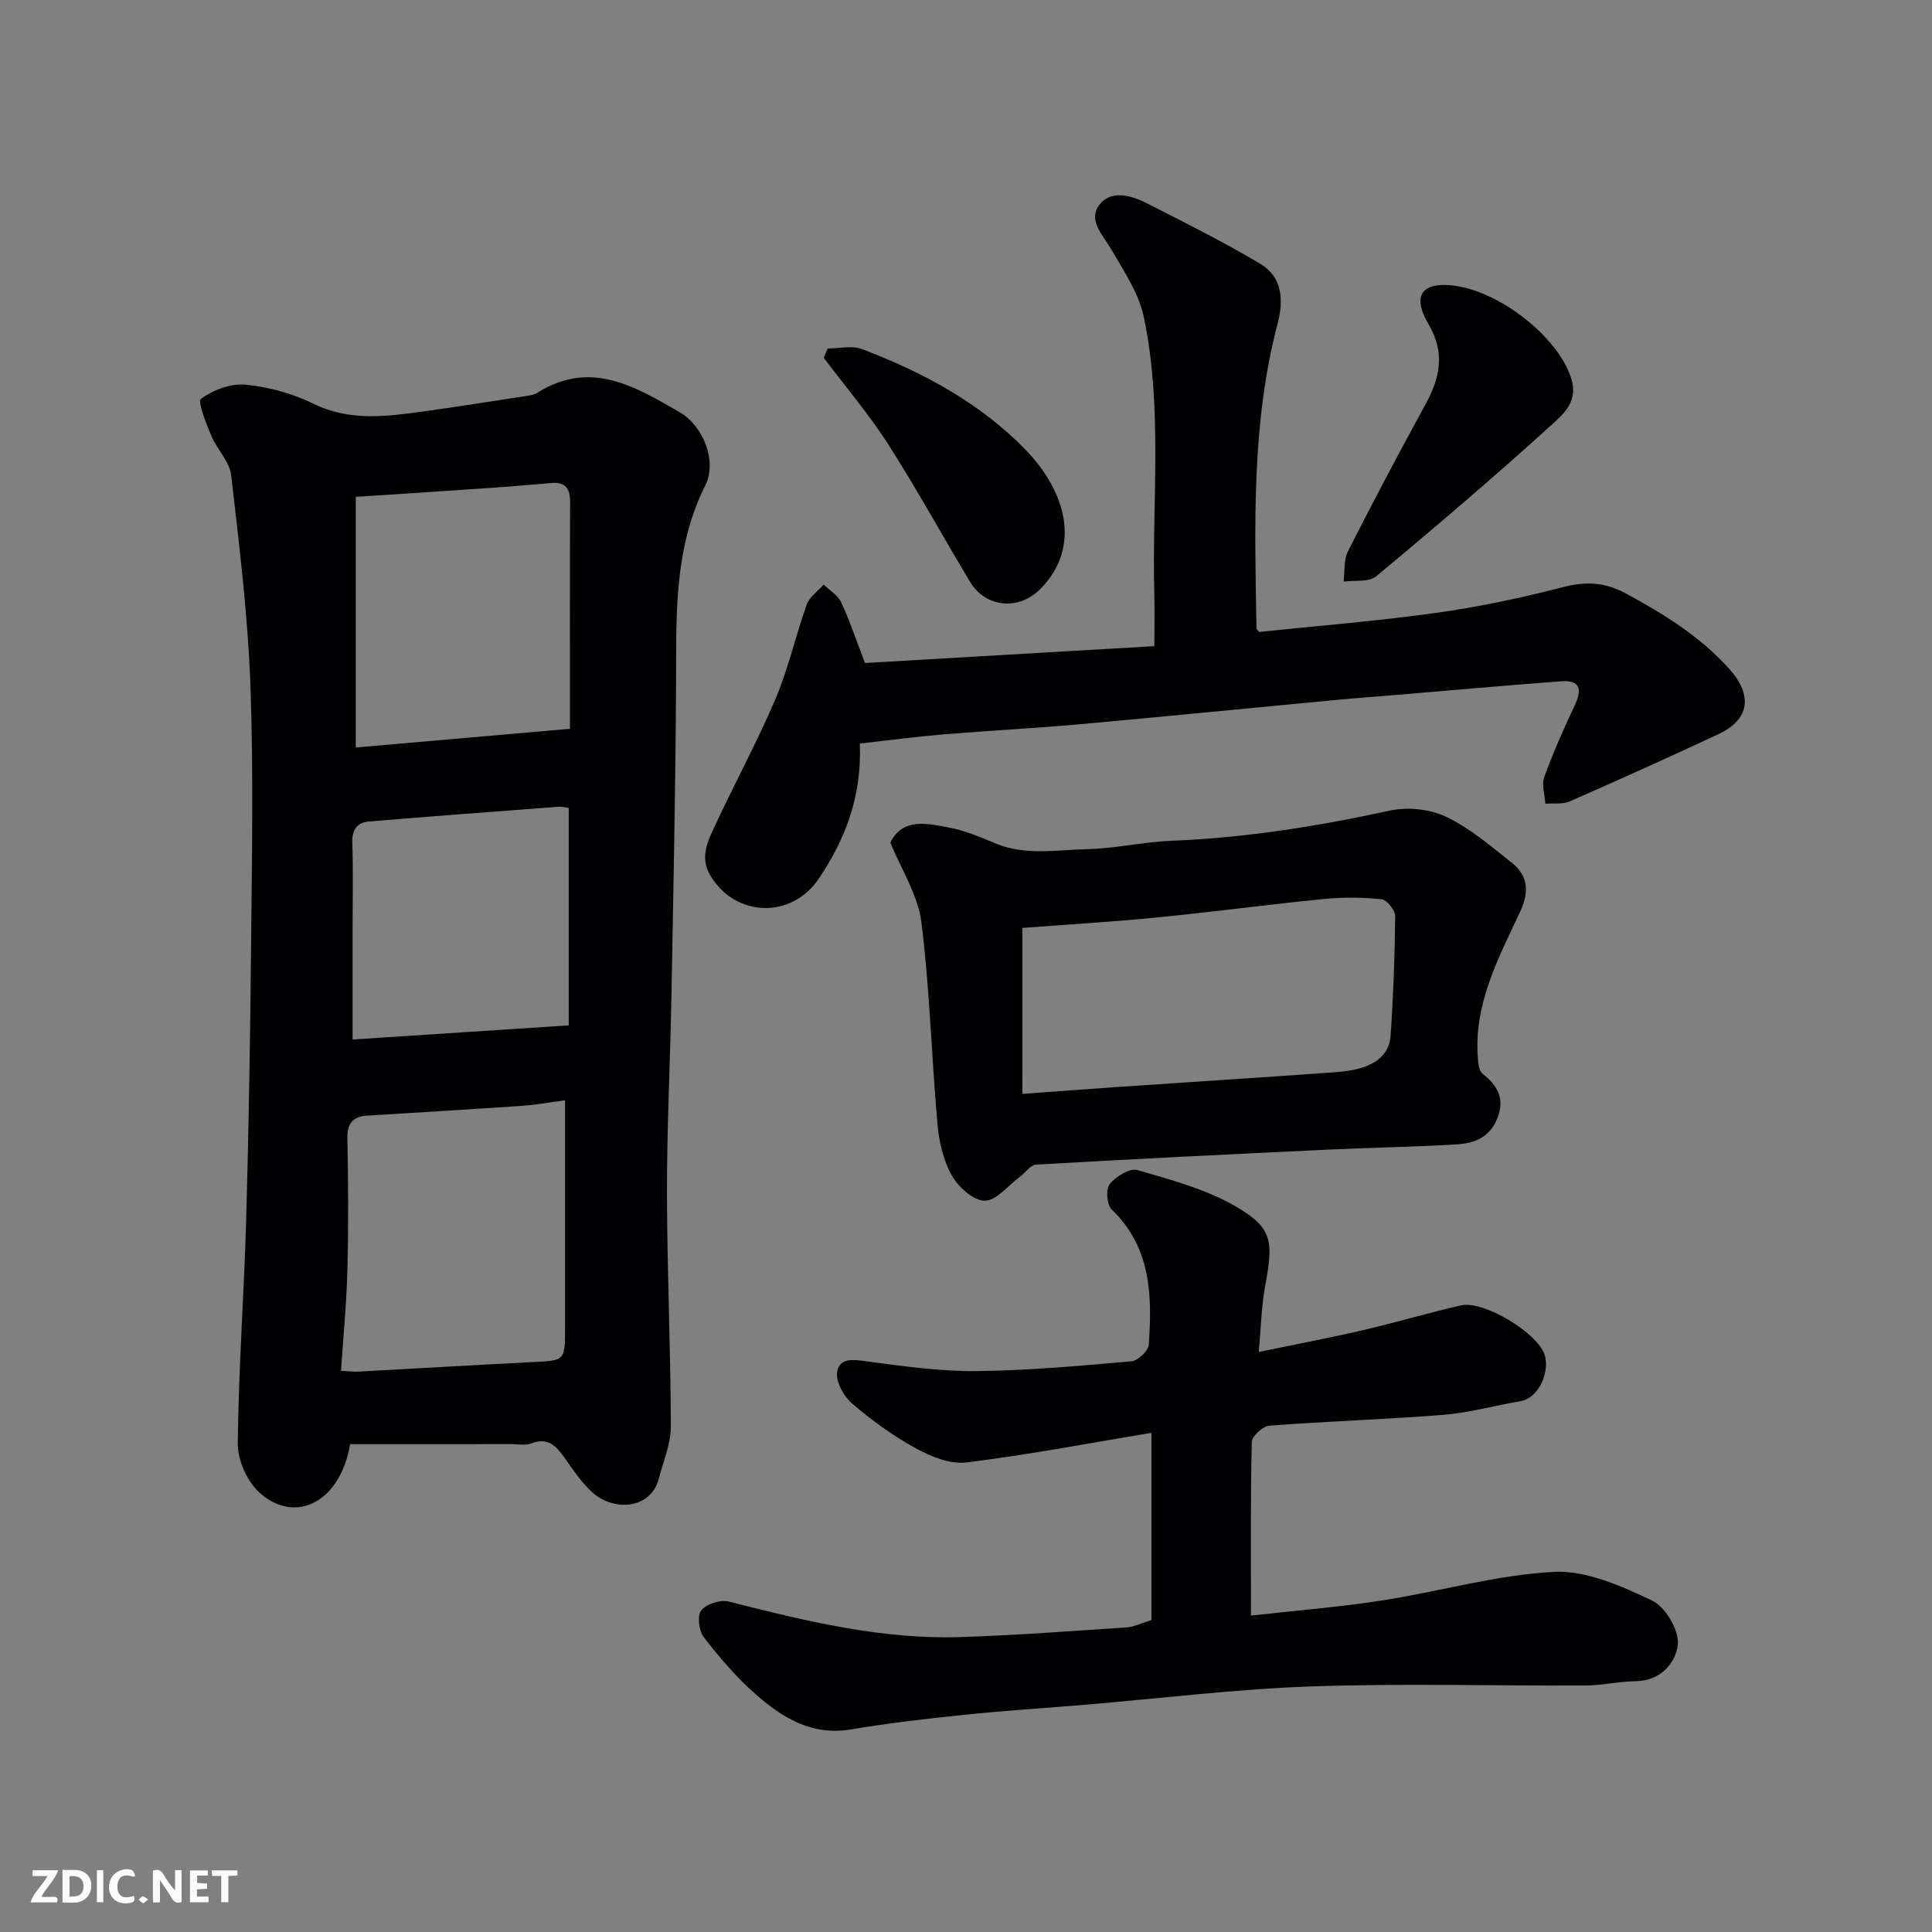
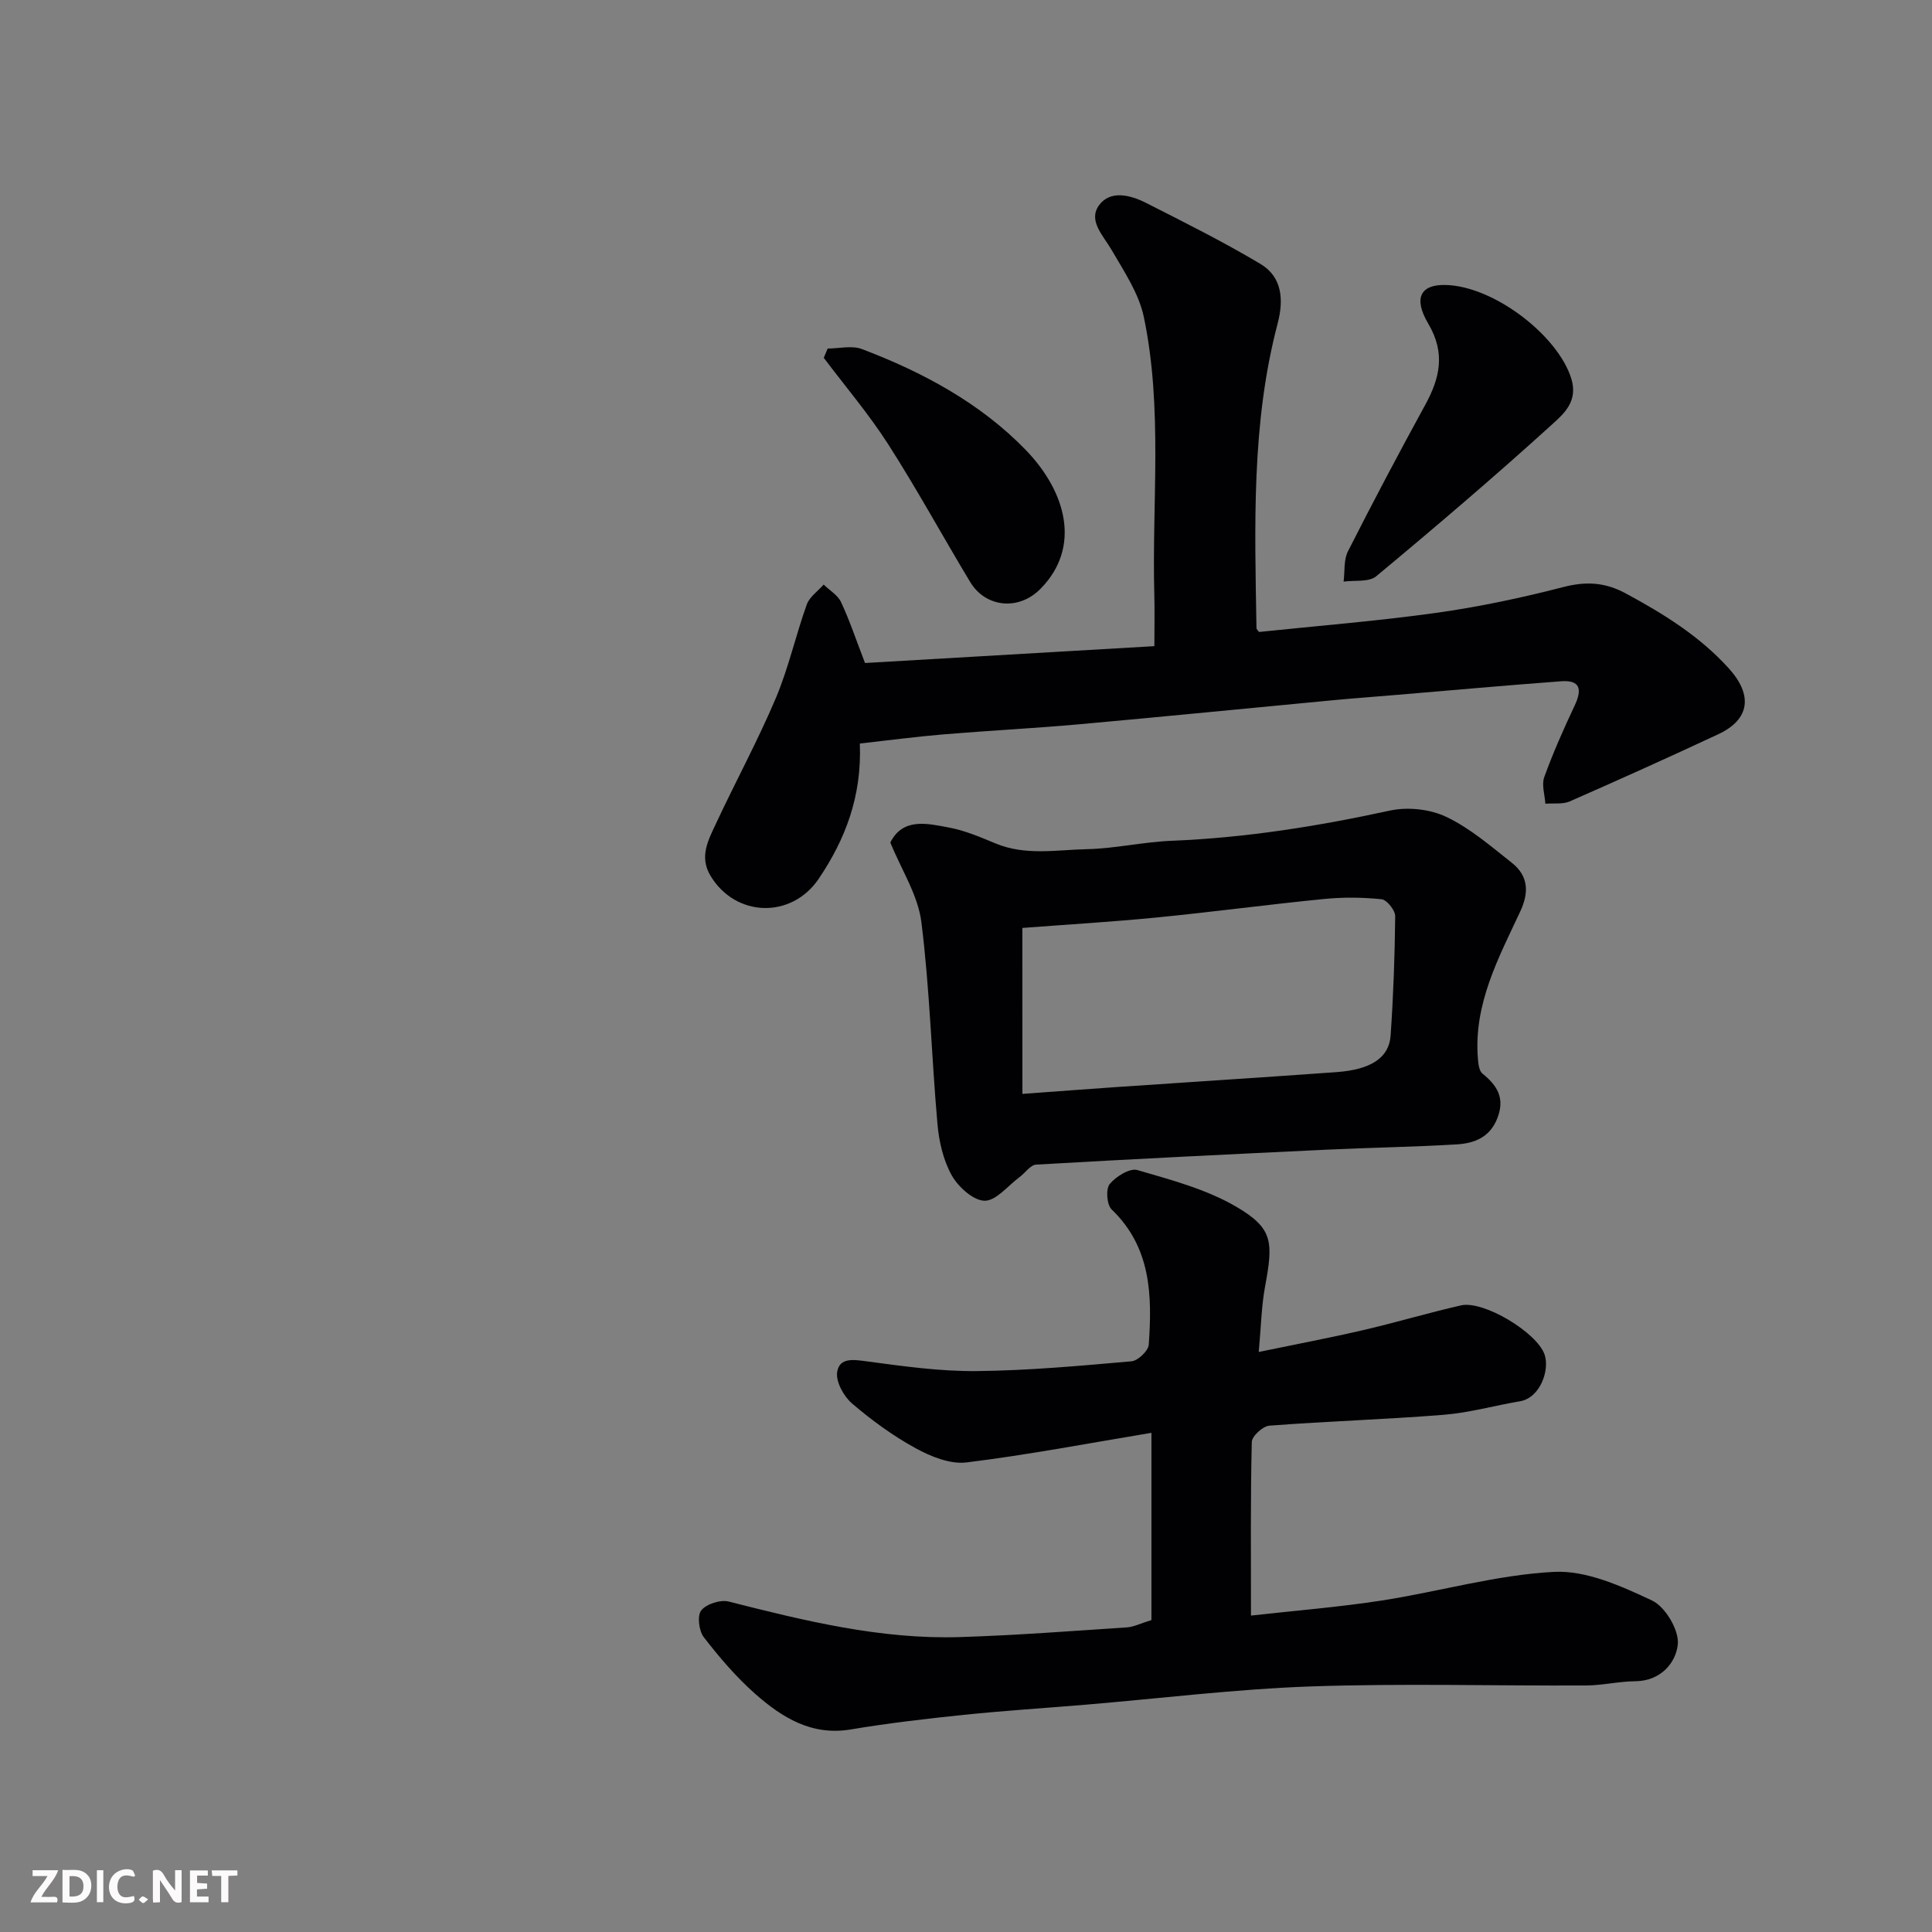
<svg xmlns="http://www.w3.org/2000/svg" enable-background="new 0 0 400 400" viewBox="0 0 400 400">
  <rect x="0" y="0" width="400" height="400" fill="#808080" stroke="none" />
-   <path d="m72.49 299c-2.06 12.12-11.43 16.69-18.8 10-2.54-2.3-4.49-6.7-4.46-10.12.15-15.37 1.29-30.73 1.73-46.1.53-18.59.84-37.19 1.01-55.79.17-18.33.54-36.67-.12-54.98-.53-14.58-2.31-29.12-3.99-43.63-.33-2.82-2.93-5.31-4.09-8.11-1.07-2.57-2.92-7.16-2.15-7.71 2.52-1.82 6.17-3.22 9.21-2.92 4.77.47 9.71 1.81 14.02 3.93 7.51 3.69 15.05 2.68 22.71 1.63 7.12-.98 14.21-2.12 21.32-3.21.8-.12 1.68-.23 2.34-.65 11-6.96 20.29-1.32 29.55 4.04 4.73 2.74 7.78 10.05 5.27 15.07-6.73 13.44-5.98 27.72-6.07 42.03-.13 21.43-.57 42.86-.97 64.29-.25 13.43-.93 26.86-.91 40.29.03 16.1.76 32.19.8 48.29.01 3.61-1.58 7.23-2.51 10.83-1.61 6.25-9.29 6.86-13.77 2.77-2.15-1.96-3.85-4.46-5.54-6.87-1.79-2.55-3.5-4.64-7.12-3.22-1.16.46-2.64.13-3.97.13-11.11.01-22.2.01-33.49.01zm-1.89-15.19c1.94.1 2.76.22 3.57.17 12.02-.65 24.03-1.37 36.06-1.97 6.75-.34 6.76-.26 6.76-7.06.01-10.32 0-20.64 0-30.96 0-5.28 0-10.56 0-16.19-3.41.45-6.14.97-8.9 1.15-10.68.73-21.37 1.37-32.06 2.03-3.02.19-4.17 1.63-4.11 4.76.18 8.98.24 17.98.01 26.96-.16 6.91-.84 13.78-1.33 21.11zm3.06-129.05c15.5-1.35 29.84-2.6 44.34-3.87 0-16.13-.03-31.61.03-47.08.01-2.78-1.07-4.04-3.85-3.81-4.1.34-8.19.71-12.29.99-9.49.66-18.98 1.27-28.23 1.88zm44.09 12.52c-.85-.11-1.49-.3-2.1-.25-13.11.99-26.22 1.96-39.32 3.06-2.44.21-3.47 1.74-3.39 4.4.2 5.98.06 11.97.06 17.96v22.77c14.65-.96 29.76-1.95 44.75-2.93 0-15.67 0-30.24 0-45.01z" fill="#010103" />
  <path d="m238.39 335.42c0-12.85 0-25.53 0-38.77-12.82 2.13-25.49 4.55-38.27 6.13-3.38.42-7.39-1.21-10.55-2.94-4.69-2.57-9.11-5.79-13.18-9.28-1.72-1.48-3.39-4.52-3.06-6.53.5-3.07 3.51-2.53 6.31-2.15 7.48 1 15.04 2.06 22.55 1.99 10.71-.11 21.41-1.09 32.09-2.03 1.33-.12 3.47-2.17 3.56-3.45.71-10.16.51-20.13-7.69-27.99-1-.96-1.24-4.22-.4-5.25 1.28-1.57 4.16-3.36 5.74-2.9 6.99 2.04 14.28 3.97 20.48 7.6 7.68 4.5 7.65 7.32 5.93 16.62-.73 3.97-.8 8.06-1.29 13.44 7.92-1.64 14.75-2.93 21.52-4.5 6.81-1.58 13.51-3.58 20.32-5.14 4.73-1.09 15.81 5.66 17.34 10.18 1.09 3.2-.9 8.96-5.1 9.67-5.28.89-10.5 2.38-15.81 2.8-12.01.96-24.07 1.33-36.08 2.25-1.34.1-3.6 2.17-3.63 3.37-.28 11.63-.17 23.26-.17 35.95 9.36-1.05 18.3-1.76 27.14-3.13 11.9-1.85 23.66-5.3 35.59-5.92 6.7-.35 13.94 2.94 20.31 5.93 2.75 1.29 5.64 6.17 5.33 9.09-.39 3.8-3.53 7.57-8.78 7.62-3.43.03-6.84.87-10.27.88-19 .09-38.01-.46-56.98.2-15.6.55-31.14 2.49-46.71 3.79-8.36.7-16.74 1.23-25.09 2.09-7.81.81-15.63 1.72-23.38 3.02-8.15 1.37-14.26-2.48-19.81-7.37-3.94-3.48-7.42-7.56-10.64-11.73-1.02-1.31-1.39-4.46-.53-5.54 1.06-1.33 3.96-2.27 5.67-1.84 15.74 3.99 31.5 7.87 47.88 7.36 11.54-.36 23.07-1.25 34.6-2.01 1.42-.1 2.8-.82 5.06-1.51z" fill="#010103" />
  <path d="m178.02 153.94c.43 10.91-2.98 19.79-8.5 27.98-5.65 8.38-17.27 8.01-22.43-.62-2.34-3.9-.47-7.33 1.09-10.67 4.06-8.71 8.67-17.19 12.42-26.03 2.65-6.26 4.13-13.01 6.43-19.44.57-1.59 2.3-2.76 3.5-4.13 1.23 1.2 2.92 2.18 3.6 3.63 1.78 3.8 3.11 7.81 4.96 12.61 19.32-1.12 39.37-2.29 59.91-3.49 0-3.69.08-7.15-.01-10.6-.52-19.2 1.8-38.54-2.17-57.54-1.02-4.88-4.09-9.43-6.66-13.87-1.73-2.99-4.92-6.06-2.64-9.24 2.32-3.24 6.52-2.17 9.78-.51 7.96 4.04 15.98 8.04 23.64 12.61 4.58 2.72 4.85 7.52 3.58 12.36-5.46 20.73-4.73 41.9-4.38 63.04 0 .26.34.52.54.81 12.21-1.28 24.48-2.25 36.64-3.95 8.85-1.24 17.66-3.1 26.32-5.34 4.71-1.22 8.66-1.01 12.92 1.29 7.85 4.24 15.32 8.85 21.38 15.55 4.98 5.51 4.39 10.55-2.18 13.62-10.19 4.76-20.46 9.39-30.76 13.91-1.47.64-3.36.34-5.05.48-.11-1.85-.81-3.91-.23-5.51 1.83-5.05 4.02-9.98 6.31-14.84 1.53-3.26 1.22-5.3-2.82-5-11.32.84-22.62 1.86-33.93 2.81-4.59.39-9.19.72-13.78 1.16-17.34 1.64-34.67 3.37-52.01 4.93-9.35.84-18.74 1.31-28.1 2.09-5.67.47-11.33 1.23-17.37 1.9z" fill="#010103" />
  <path d="m184.33 174.43c2.62-5.19 7.62-3.95 12.18-3.09 3.31.62 6.51 2 9.65 3.3 6.18 2.56 12.6 1.31 18.88 1.17 5.88-.13 11.72-1.51 17.6-1.74 15.27-.61 30.23-3.01 45.14-6.25 3.67-.8 8.3-.3 11.67 1.31 4.92 2.34 9.23 6.08 13.57 9.51 3.43 2.72 3.59 6.12 1.7 10.14-4.49 9.59-9.6 19.07-8.75 30.22.09 1.13.22 2.68.95 3.27 3.03 2.45 4.68 5 3.14 9.11-1.52 4.08-4.77 5.32-8.42 5.55-8.91.54-17.85.66-26.77 1.09-20.12.95-40.24 1.94-60.35 3.1-1.2.07-2.28 1.74-3.46 2.61-2.4 1.77-4.84 4.91-7.22 4.87-2.37-.05-5.45-2.87-6.8-5.27-1.75-3.13-2.63-6.99-2.95-10.62-1.23-13.93-1.59-27.95-3.33-41.81-.7-5.57-4.12-10.79-6.43-16.47zm27.35 52.05c7.46-.54 13.85-1.03 20.24-1.47 14.93-1.02 29.87-1.96 44.8-3.04 7.08-.51 10.87-2.96 11.19-7.55.57-8.23.87-16.49.95-24.74.01-1.21-1.72-3.38-2.82-3.5-3.95-.41-7.99-.45-11.95-.05-11.56 1.14-23.08 2.69-34.64 3.83-9.29.91-18.63 1.46-27.78 2.16.01 11.28.01 22.28.01 34.36z" fill="#010103" />
  <path d="m299.21 59c10.07.18 23.4 10.51 26.12 19.42 1.42 4.63-1.53 7.21-3.79 9.27-11.93 10.84-24.21 21.31-36.61 31.62-1.51 1.26-4.47.78-6.75 1.11.27-2.11-.01-4.5.9-6.28 5.17-10.2 10.52-20.31 16.01-30.34 3.05-5.58 4.2-10.72.62-16.78-3.17-5.38-1.54-8.11 3.5-8.02z" fill="#010103" />
  <path d="m171.36 72.16c2.38 0 5.01-.68 7.09.11 12.61 4.78 24.51 11.19 33.9 20.87 8.46 8.74 11.54 20.2 3.06 28.78-4.59 4.65-11.42 3.77-14.53-1.4-5.71-9.47-11.01-19.21-16.97-28.51-4.01-6.26-8.88-11.98-13.36-17.93.26-.64.53-1.28.81-1.92z" fill="#010103" />
  <g fill="#fcfafa">
    <path d="m37.59 393.81c-.92.31-1.52.05-2-.78-.7-1.2-1.52-2.34-2.47-3.78v4.59c-.55.03-.95.05-1.41.07-.03-.37-.06-.64-.06-.91 0-1.91 0-3.81 0-5.7 1.13-.41 1.77-.03 2.29.91.62 1.11 1.38 2.14 2.31 3.19v-4.2h1.35v6.61z" />
    <path d="m12.94 393.88v-6.75c1.9.19 3.93-.54 5.37 1.29.8 1.01.78 2.88.03 3.97-1.37 1.97-3.4 1.51-5.4 1.49m1.45-1.22c2.04.12 2.92-.58 2.89-2.21-.03-1.51-.98-2.19-2.89-2z" />
    <path d="m11.81 393.87h-5.49c.68-2.18 2.47-3.48 3.51-5.45h-3.08v-1.21h5.29c-.71 2.13-2.44 3.48-3.47 5.51.86 0 1.63.04 2.39-.01.79-.05 1.14.21.85 1.16" />
    <path d="m39.33 393.86v-6.61h3.7v1.07h-2.22v1.52c.68.04 1.34.09 2.07.13v1.07c-.72.05-1.38.09-2.1.14v1.48h2.4v1.19h-3.84z" />
    <path d="m27.71 388.56c-1.15-.3-2.46-.61-3.1.64-.37.73-.41 1.93-.06 2.67.63 1.35 1.99.93 3.17.68.35.94-.01 1.32-.93 1.46-1.62.25-3.05-.27-3.76-1.48-.73-1.24-.6-3.03.31-4.17.88-1.11 2.71-1.7 4-1.16.32.13.44.74.65 1.12-.1.08-.19.16-.28.24" />
    <path d="m49.15 387.24v1.07c-.59.02-1.17.05-1.87.08v5.44h-1.48v-5.44h-1.85c-.05-.4-.08-.73-.13-1.15z" />
    <path d="m20.06 387.21h1.33v6.62h-1.33z" />
    <path d="m30.68 393.25c-.49.38-.8.79-1.05.76-.32-.05-.6-.45-.9-.7.26-.24.51-.64.8-.67.29-.04.62.3 1.15.61" />
  </g>
</svg>